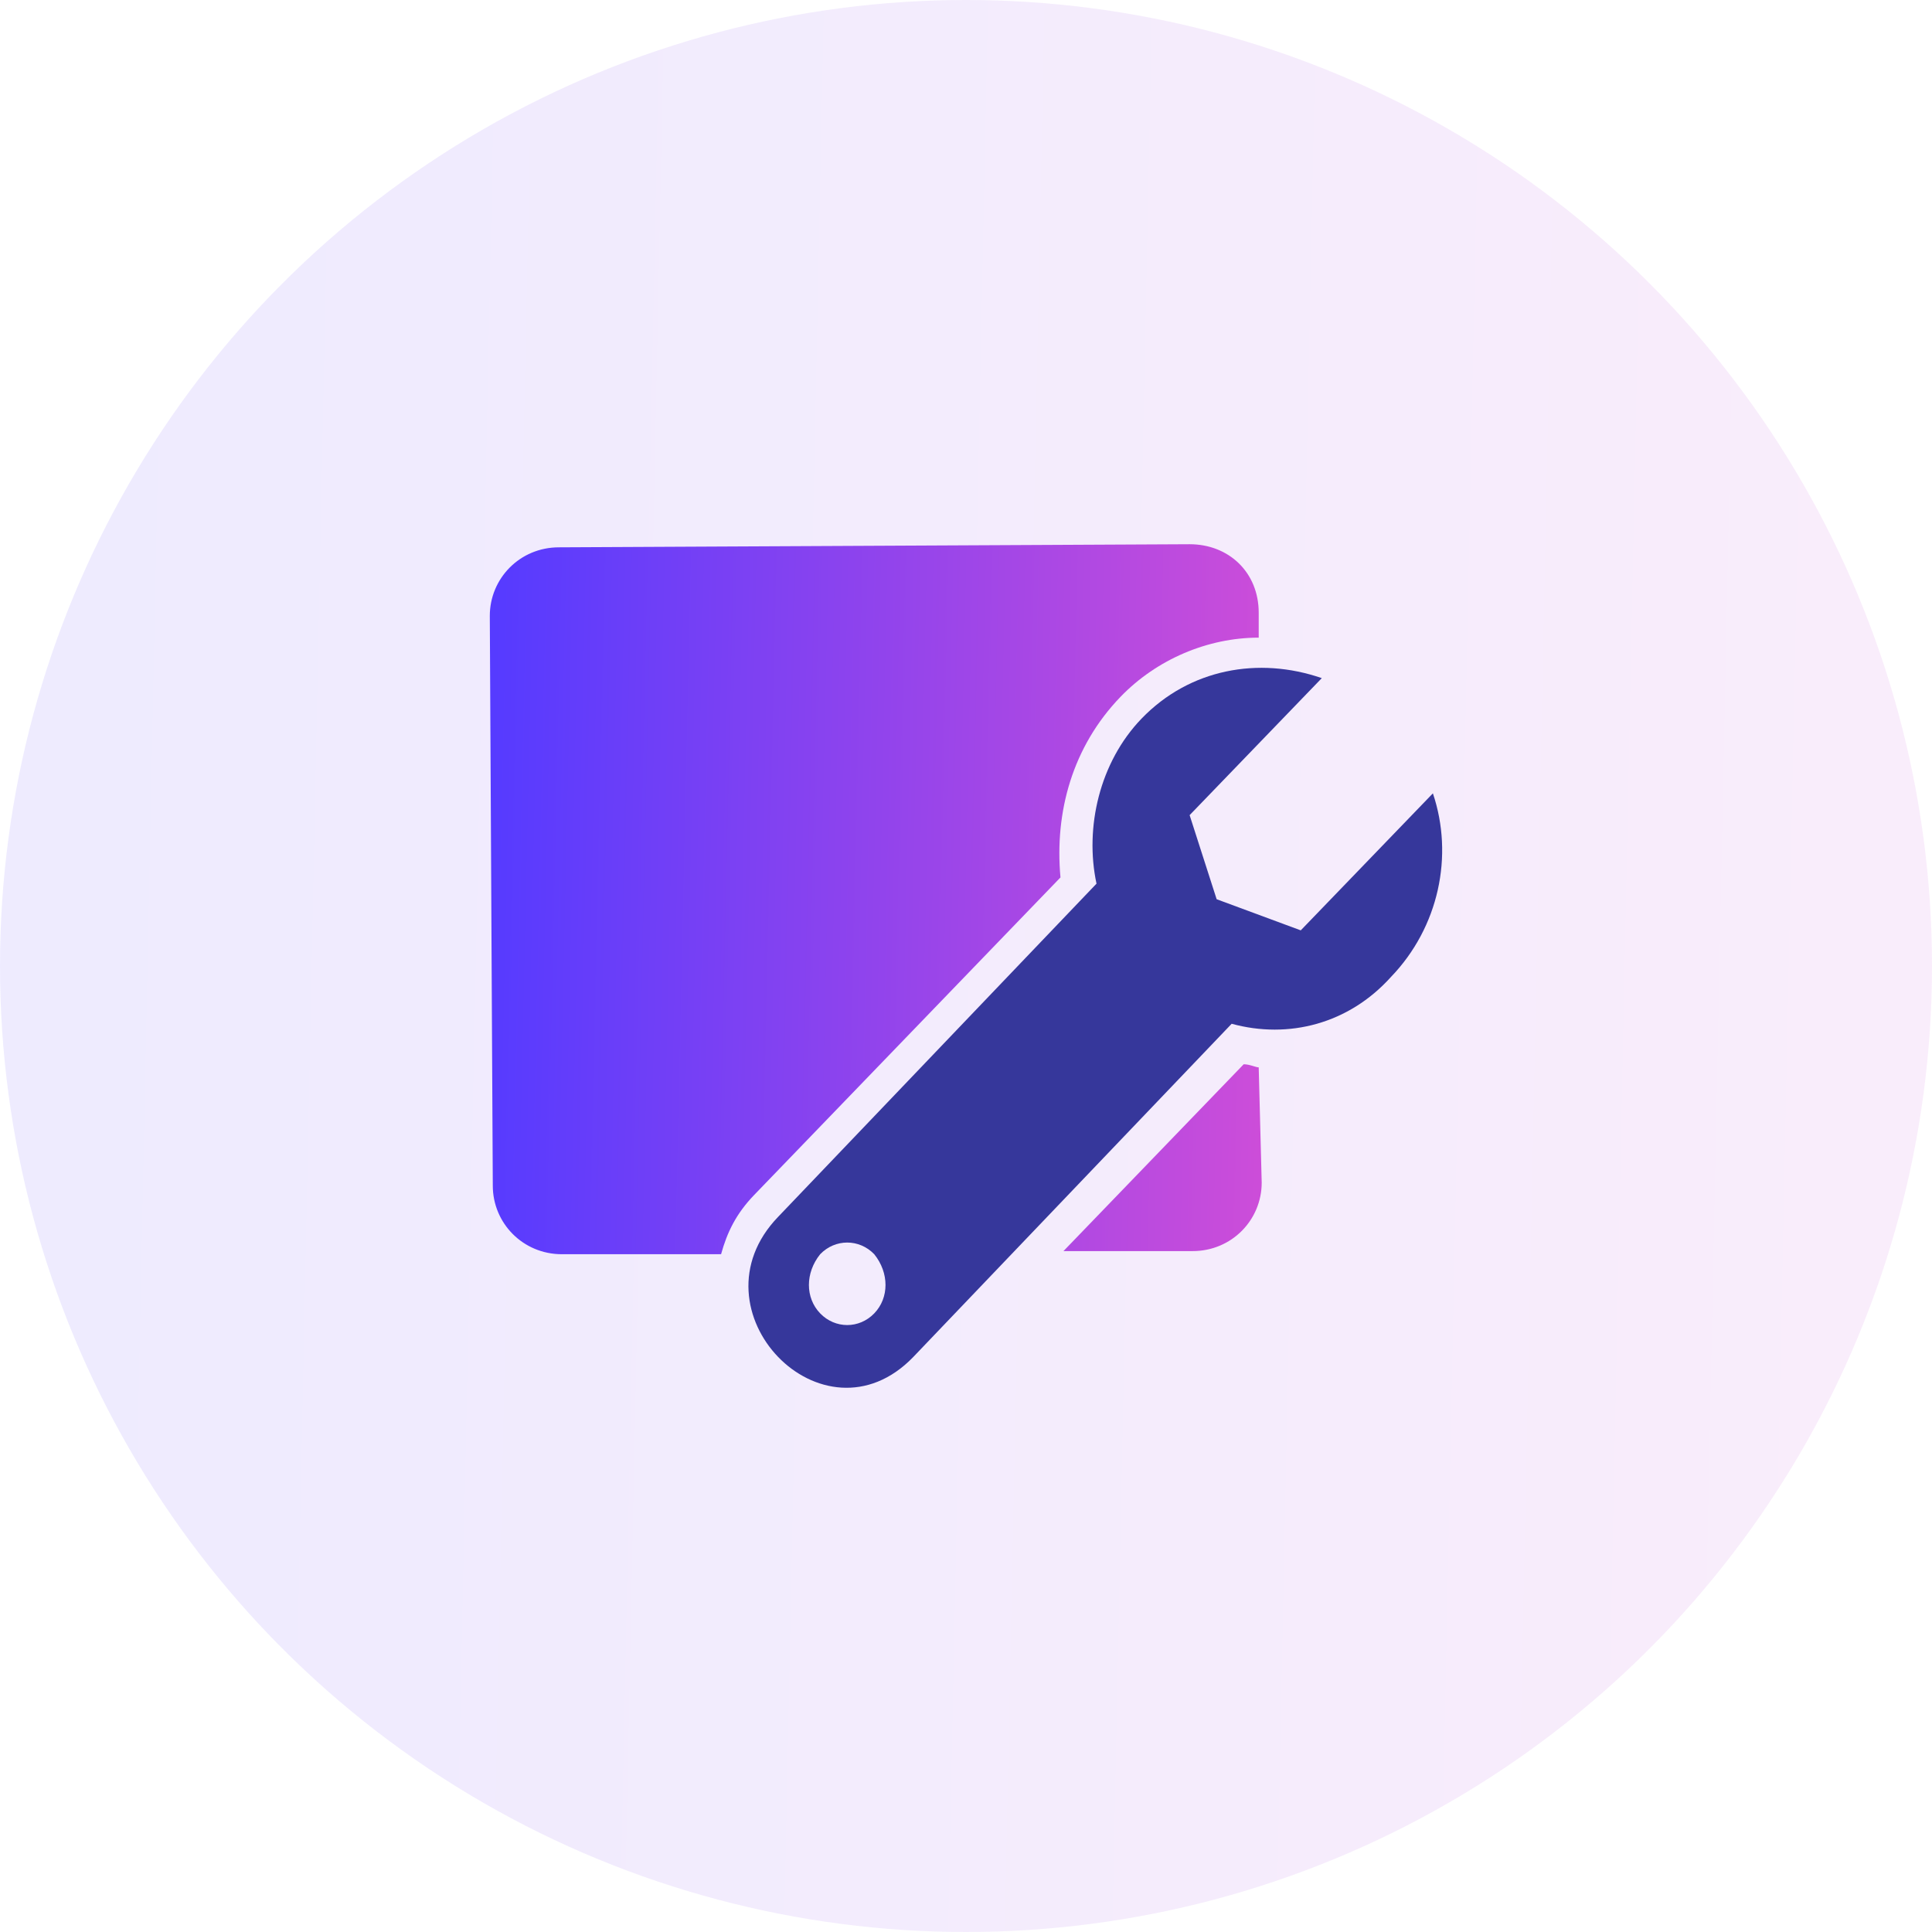
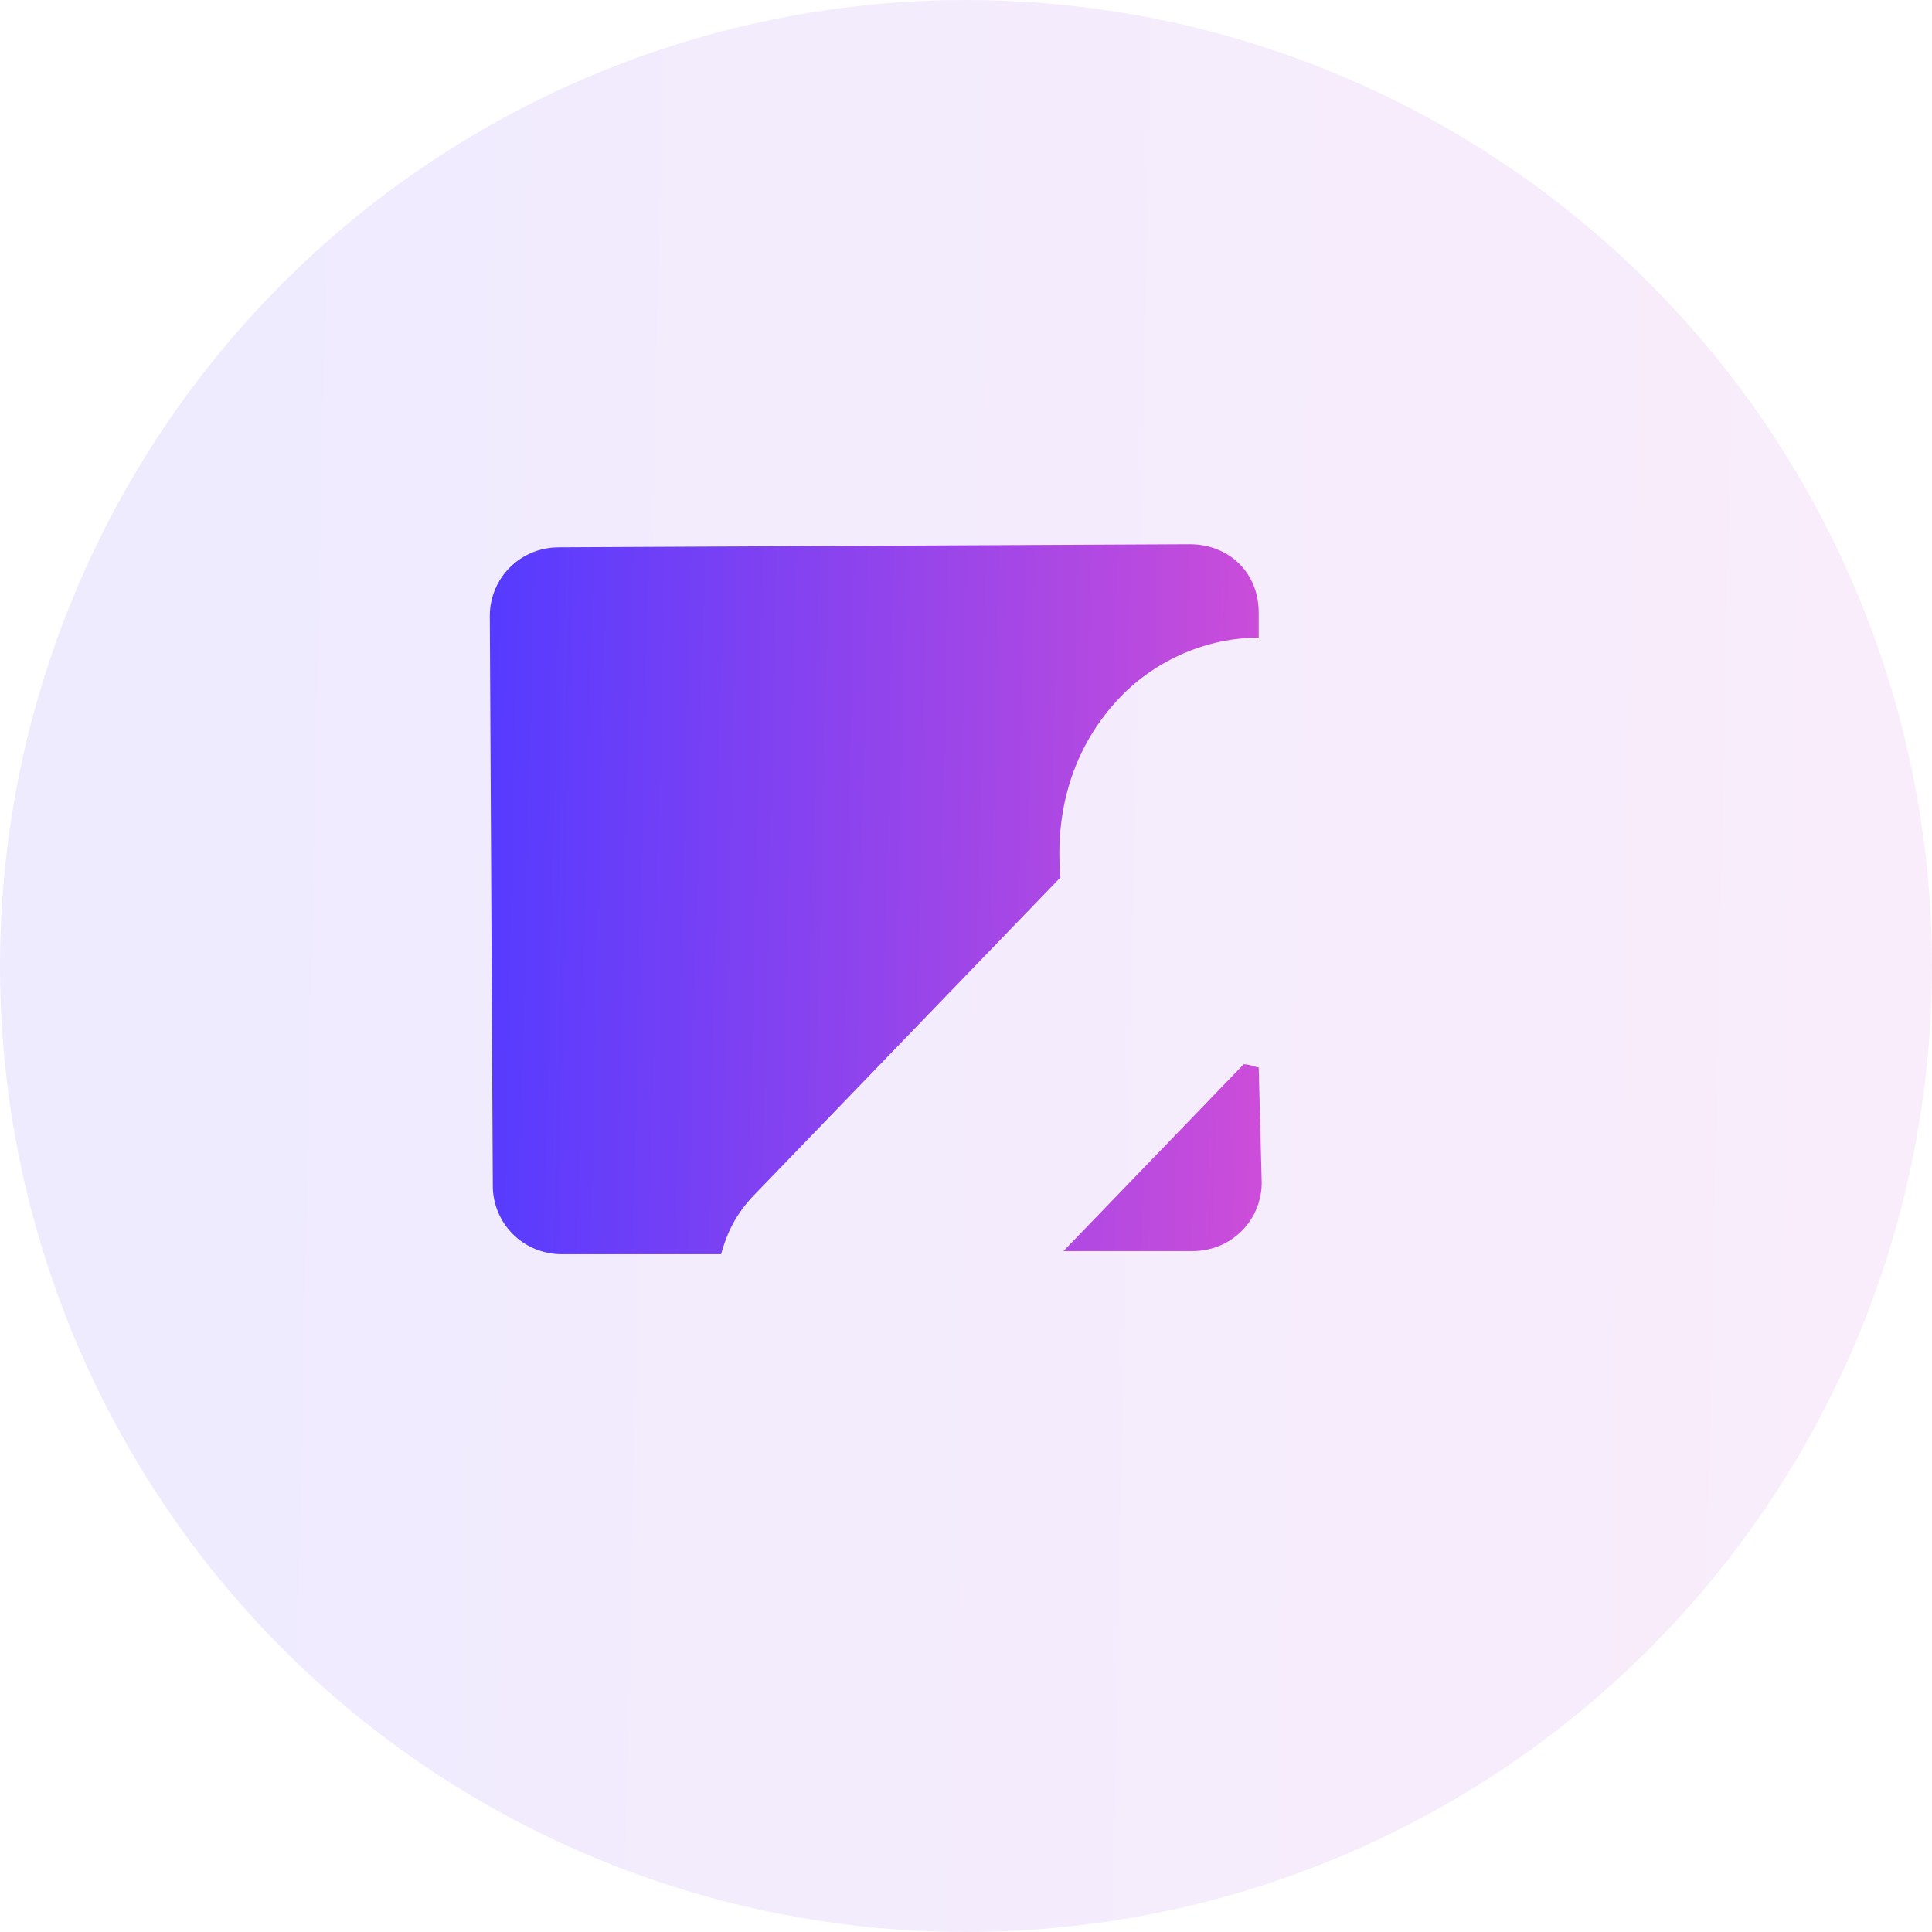
<svg xmlns="http://www.w3.org/2000/svg" width="71" height="71" viewBox="0 0 71 71" fill="none">
  <circle opacity="0.1" cx="35.5" cy="35.5" r="35.5" fill="url(#paint0_linear_332_13)" />
  <g clip-path="url(#clip0_332_13)">
-     <path fill-rule="evenodd" clip-rule="evenodd" d="M52.658 29.155C53.431 31.444 52.879 34.076 51.113 35.907C49.568 37.623 47.36 38.196 45.263 37.623L33.563 49.868C30.252 53.301 25.285 48.151 28.596 44.718L40.296 32.474C39.855 30.414 40.407 28.011 41.952 26.408C43.718 24.577 46.257 24.12 48.575 24.921L43.718 29.956L44.711 33.046L47.802 34.19L52.658 29.155ZM32.128 46.092C32.68 46.778 32.68 47.694 32.128 48.266C31.576 48.838 30.693 48.838 30.141 48.266C29.589 47.694 29.589 46.778 30.141 46.092C30.693 45.52 31.576 45.52 32.128 46.092Z" fill="#36379B" />
    <path fill-rule="evenodd" clip-rule="evenodd" d="M20.539 20.114L43.718 20C45.153 20 46.257 21.03 46.257 22.518V23.433C44.38 23.433 42.504 24.234 41.179 25.607C39.413 27.438 38.751 29.842 38.972 32.245L27.713 43.917C27.051 44.604 26.72 45.291 26.499 46.092H20.649C19.214 46.092 18.11 44.947 18.11 43.574L18 22.632C18 21.259 19.104 20.114 20.539 20.114ZM46.257 39.225L46.367 43.46C46.367 44.833 45.264 45.977 43.829 45.977H39.082L45.705 39.111C45.926 39.111 46.147 39.225 46.257 39.225Z" fill="url(#paint1_linear_332_13)" />
  </g>
  <defs>
    <linearGradient id="paint0_linear_332_13" x1="5.70546e-07" y1="35.5" x2="78.972" y2="37.132" gradientUnits="userSpaceOnUse">
      <stop stop-color="#563BFF" />
      <stop offset="1" stop-color="#D94FD5" />
    </linearGradient>
    <linearGradient id="paint1_linear_332_13" x1="18" y1="33.046" x2="49.55" y2="33.755" gradientUnits="userSpaceOnUse">
      <stop stop-color="#563BFF" />
      <stop offset="1" stop-color="#D94FD5" />
    </linearGradient>
    <clipPath id="clip0_332_13">
      <rect width="35" height="31" fill="white" transform="translate(18 20)" />
    </clipPath>
  </defs>
</svg>